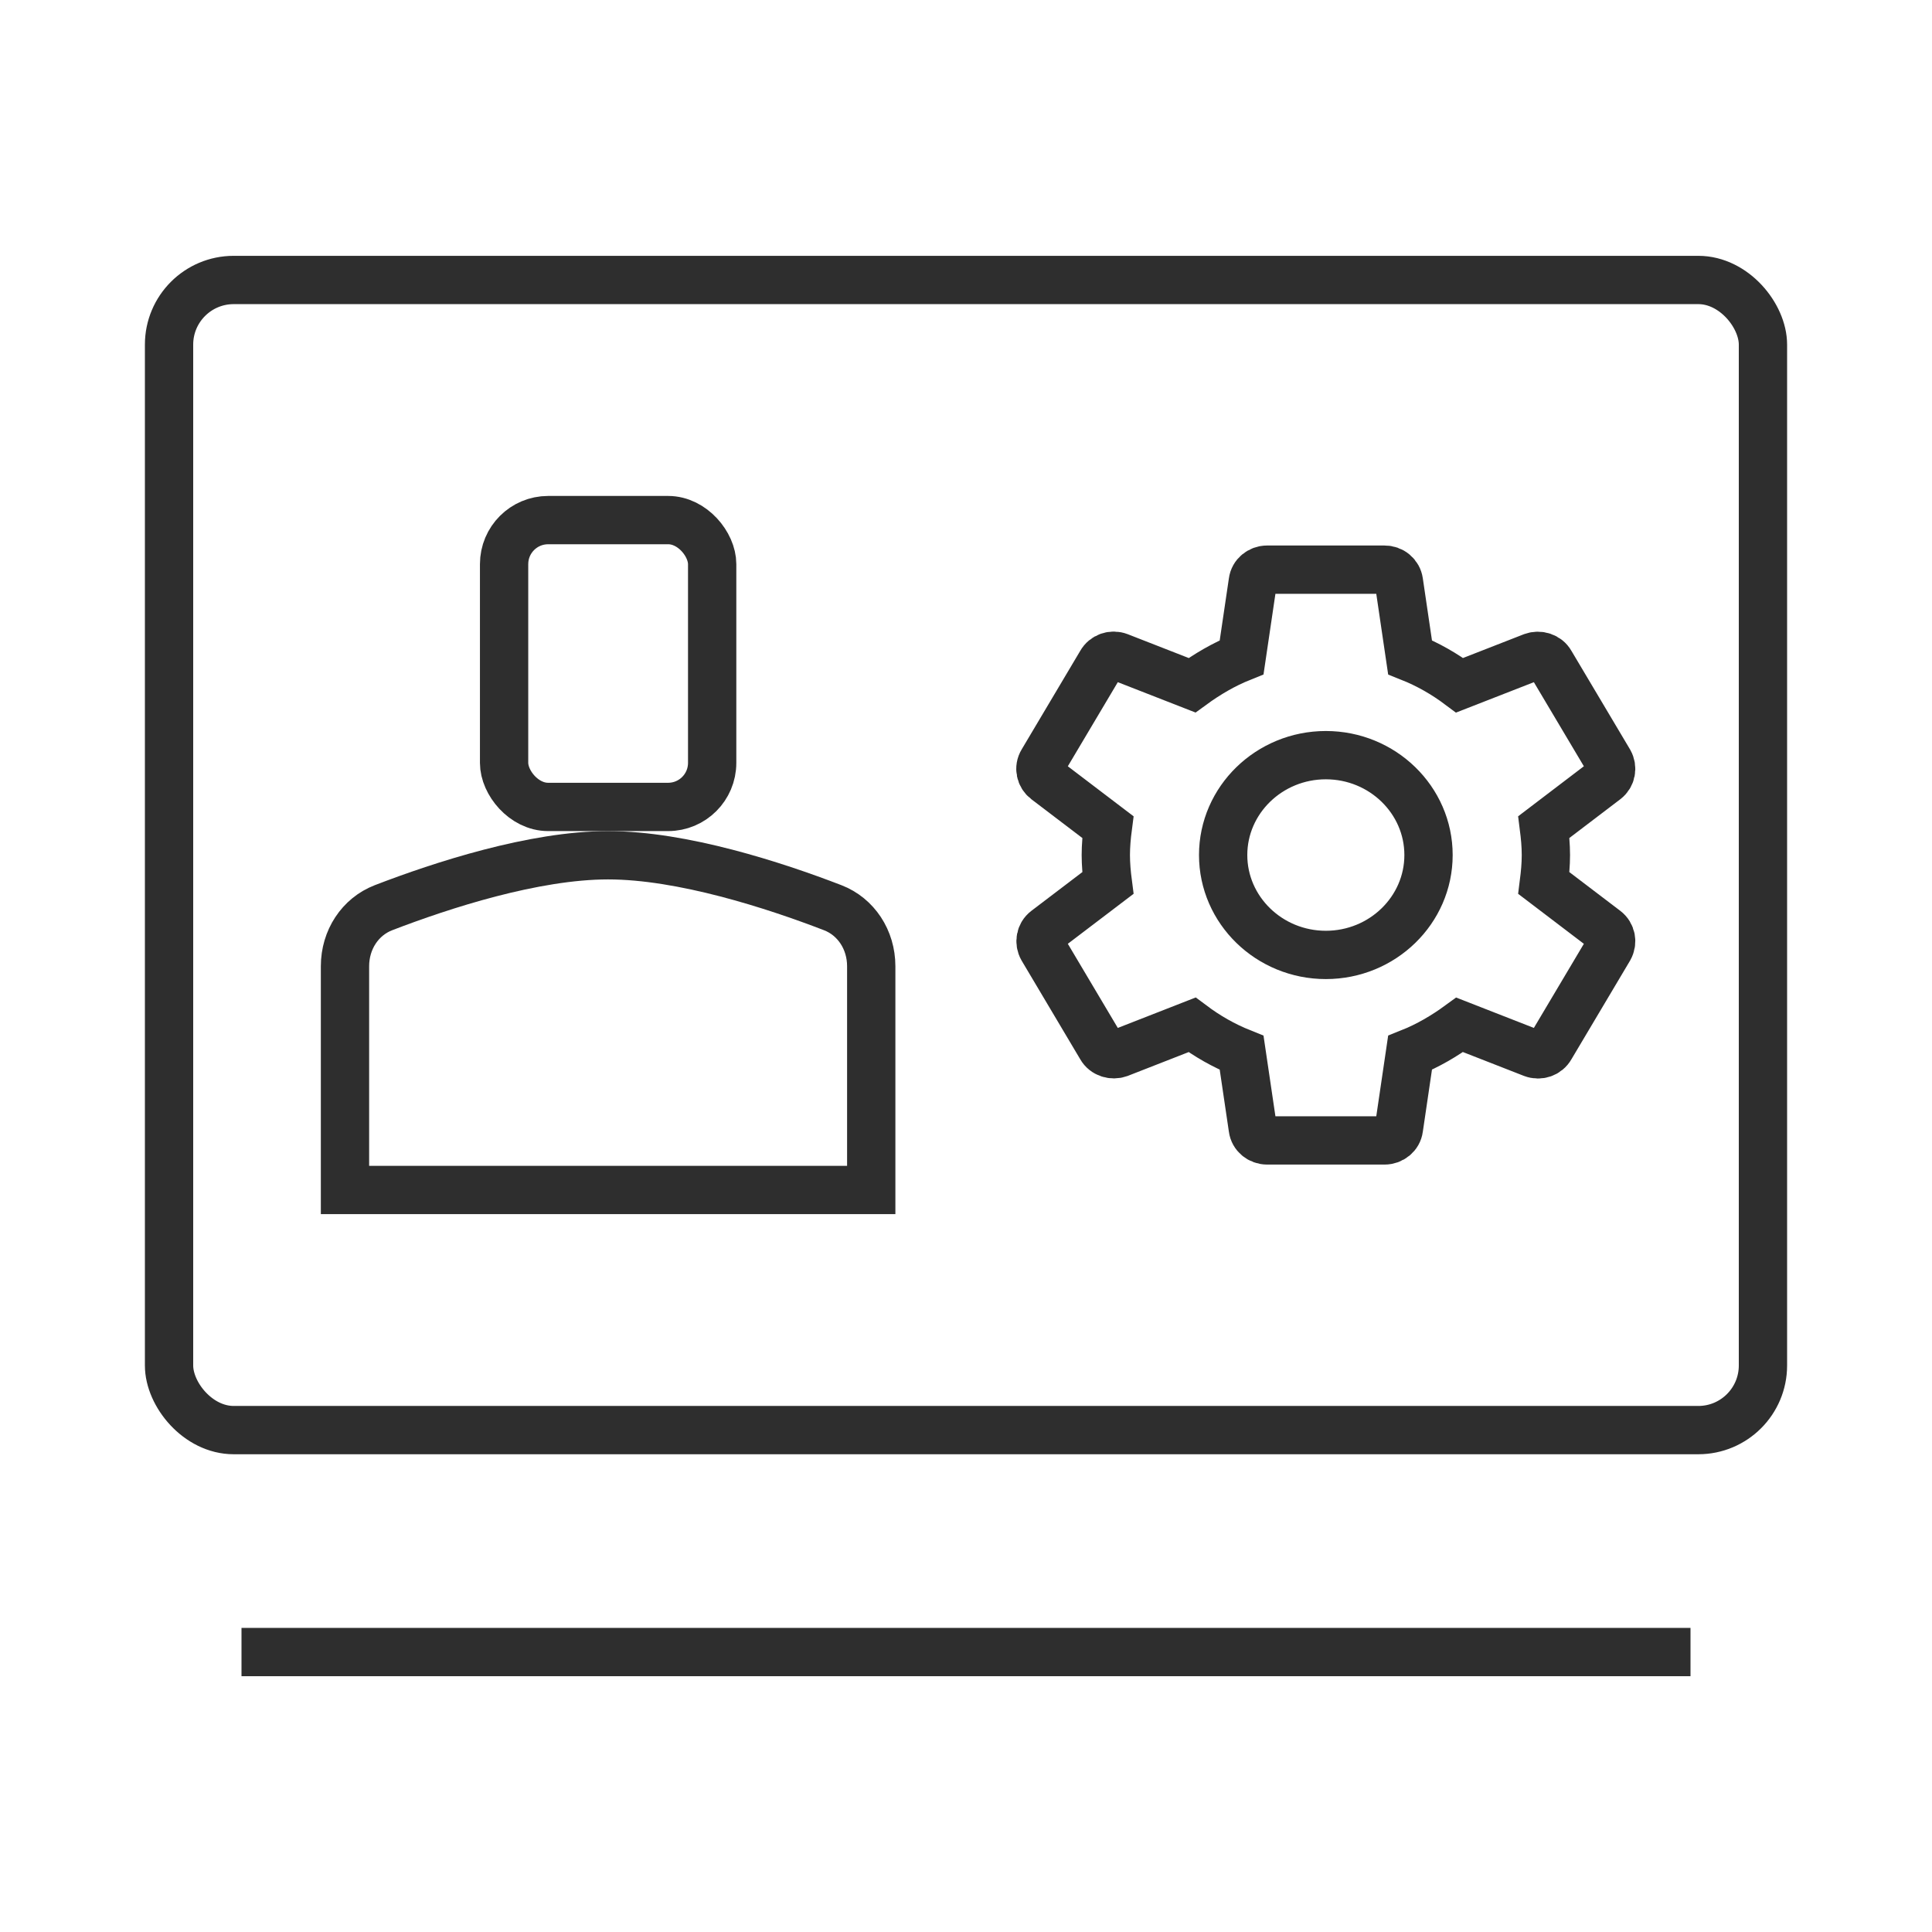
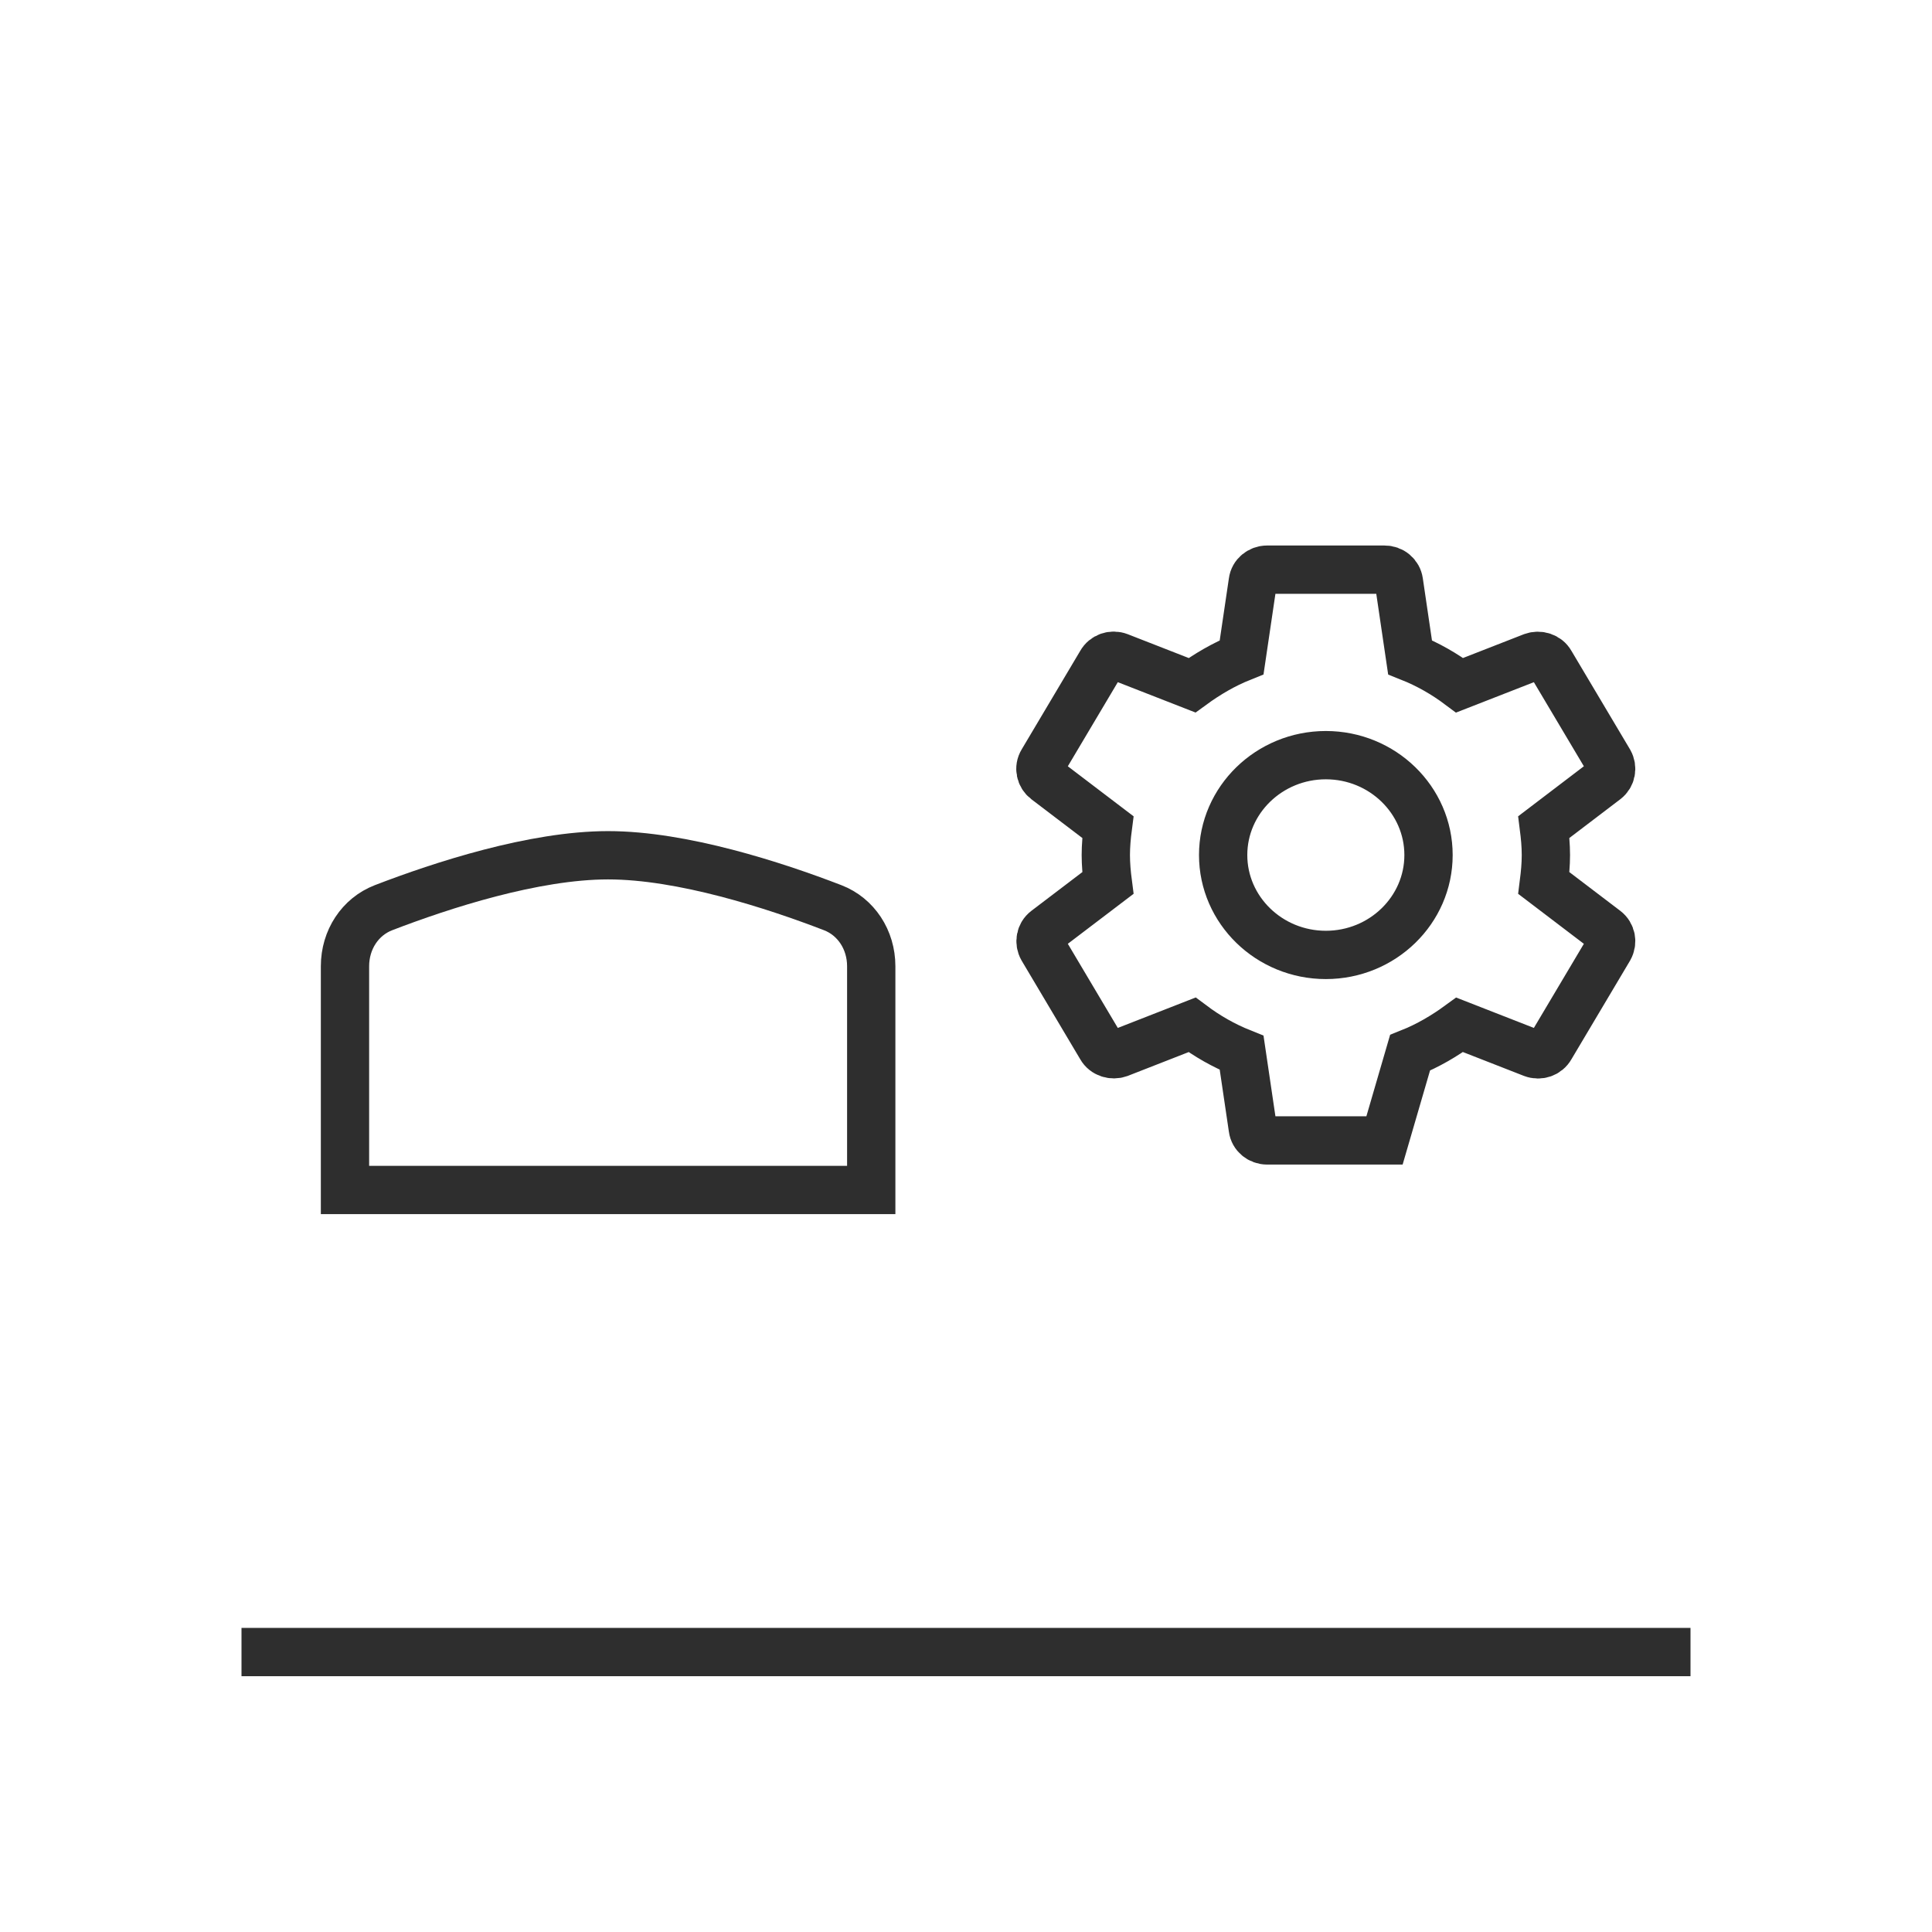
<svg xmlns="http://www.w3.org/2000/svg" width="60" height="60" viewBox="0 0 60 60" fill="none">
-   <rect x="5.25" y="8.695" width="49.5" height="35.718" rx="2.007" stroke="#2E2E2E" stroke-width="1.5" />
-   <rect x="15.655" y="16.152" width="6.462" height="8.908" rx="1.368" stroke="#2E2E2E" stroke-width="1.5" />
  <path d="M10.714 30.007C10.714 29.183 11.186 28.469 11.909 28.19C13.722 27.491 16.584 26.561 18.885 26.561C21.186 26.561 24.049 27.491 25.862 28.19C26.584 28.469 27.057 29.183 27.057 30.007V36.956H10.714V30.007Z" stroke="#2E2E2E" stroke-width="1.5" />
-   <path d="M47.945 27.423C47.981 27.139 48.009 26.855 48.009 26.554C48.009 26.253 47.981 25.969 47.945 25.686L49.867 24.223C50.04 24.09 50.086 23.851 49.977 23.656L48.154 20.59C48.045 20.395 47.799 20.324 47.599 20.395L45.33 21.281C44.856 20.926 44.346 20.634 43.79 20.412L43.444 18.064C43.429 17.959 43.375 17.864 43.293 17.796C43.211 17.727 43.106 17.69 42.997 17.691H39.353C39.125 17.691 38.934 17.851 38.907 18.064L38.56 20.412C38.005 20.634 37.494 20.935 37.02 21.281L34.752 20.395C34.542 20.315 34.305 20.395 34.196 20.59L32.374 23.656C32.255 23.851 32.31 24.09 32.483 24.223L34.406 25.686C34.369 25.969 34.342 26.262 34.342 26.554C34.342 26.846 34.369 27.139 34.406 27.423L32.483 28.885C32.31 29.018 32.264 29.257 32.374 29.452L34.196 32.519C34.305 32.714 34.551 32.785 34.752 32.714L37.02 31.827C37.494 32.182 38.005 32.474 38.56 32.696L38.907 35.044C38.934 35.257 39.125 35.417 39.353 35.417H42.997C43.225 35.417 43.417 35.257 43.444 35.044L43.79 32.696C44.346 32.474 44.856 32.173 45.33 31.827L47.599 32.714C47.808 32.793 48.045 32.714 48.154 32.519L49.977 29.452C50.086 29.257 50.04 29.018 49.867 28.885L47.945 27.423ZM41.175 29.656C39.417 29.656 37.986 28.265 37.986 26.554C37.986 24.844 39.417 23.452 41.175 23.452C42.934 23.452 44.364 24.844 44.364 26.554C44.364 28.265 42.934 29.656 41.175 29.656Z" stroke="#2E2E2E" stroke-width="1.5" />
+   <path d="M47.945 27.423C47.981 27.139 48.009 26.855 48.009 26.554C48.009 26.253 47.981 25.969 47.945 25.686L49.867 24.223C50.04 24.09 50.086 23.851 49.977 23.656L48.154 20.59C48.045 20.395 47.799 20.324 47.599 20.395L45.33 21.281C44.856 20.926 44.346 20.634 43.79 20.412L43.444 18.064C43.429 17.959 43.375 17.864 43.293 17.796C43.211 17.727 43.106 17.69 42.997 17.691H39.353C39.125 17.691 38.934 17.851 38.907 18.064L38.56 20.412C38.005 20.634 37.494 20.935 37.02 21.281L34.752 20.395C34.542 20.315 34.305 20.395 34.196 20.59L32.374 23.656C32.255 23.851 32.31 24.09 32.483 24.223L34.406 25.686C34.369 25.969 34.342 26.262 34.342 26.554C34.342 26.846 34.369 27.139 34.406 27.423L32.483 28.885C32.31 29.018 32.264 29.257 32.374 29.452L34.196 32.519C34.305 32.714 34.551 32.785 34.752 32.714L37.02 31.827C37.494 32.182 38.005 32.474 38.56 32.696L38.907 35.044C38.934 35.257 39.125 35.417 39.353 35.417H42.997L43.79 32.696C44.346 32.474 44.856 32.173 45.33 31.827L47.599 32.714C47.808 32.793 48.045 32.714 48.154 32.519L49.977 29.452C50.086 29.257 50.04 29.018 49.867 28.885L47.945 27.423ZM41.175 29.656C39.417 29.656 37.986 28.265 37.986 26.554C37.986 24.844 39.417 23.452 41.175 23.452C42.934 23.452 44.364 24.844 44.364 26.554C44.364 28.265 42.934 29.656 41.175 29.656Z" stroke="#2E2E2E" stroke-width="1.5" />
  <line x1="7.5" y1="51.306" x2="52.5" y2="51.306" stroke="#2E2E2E" stroke-width="1.5" />
</svg>